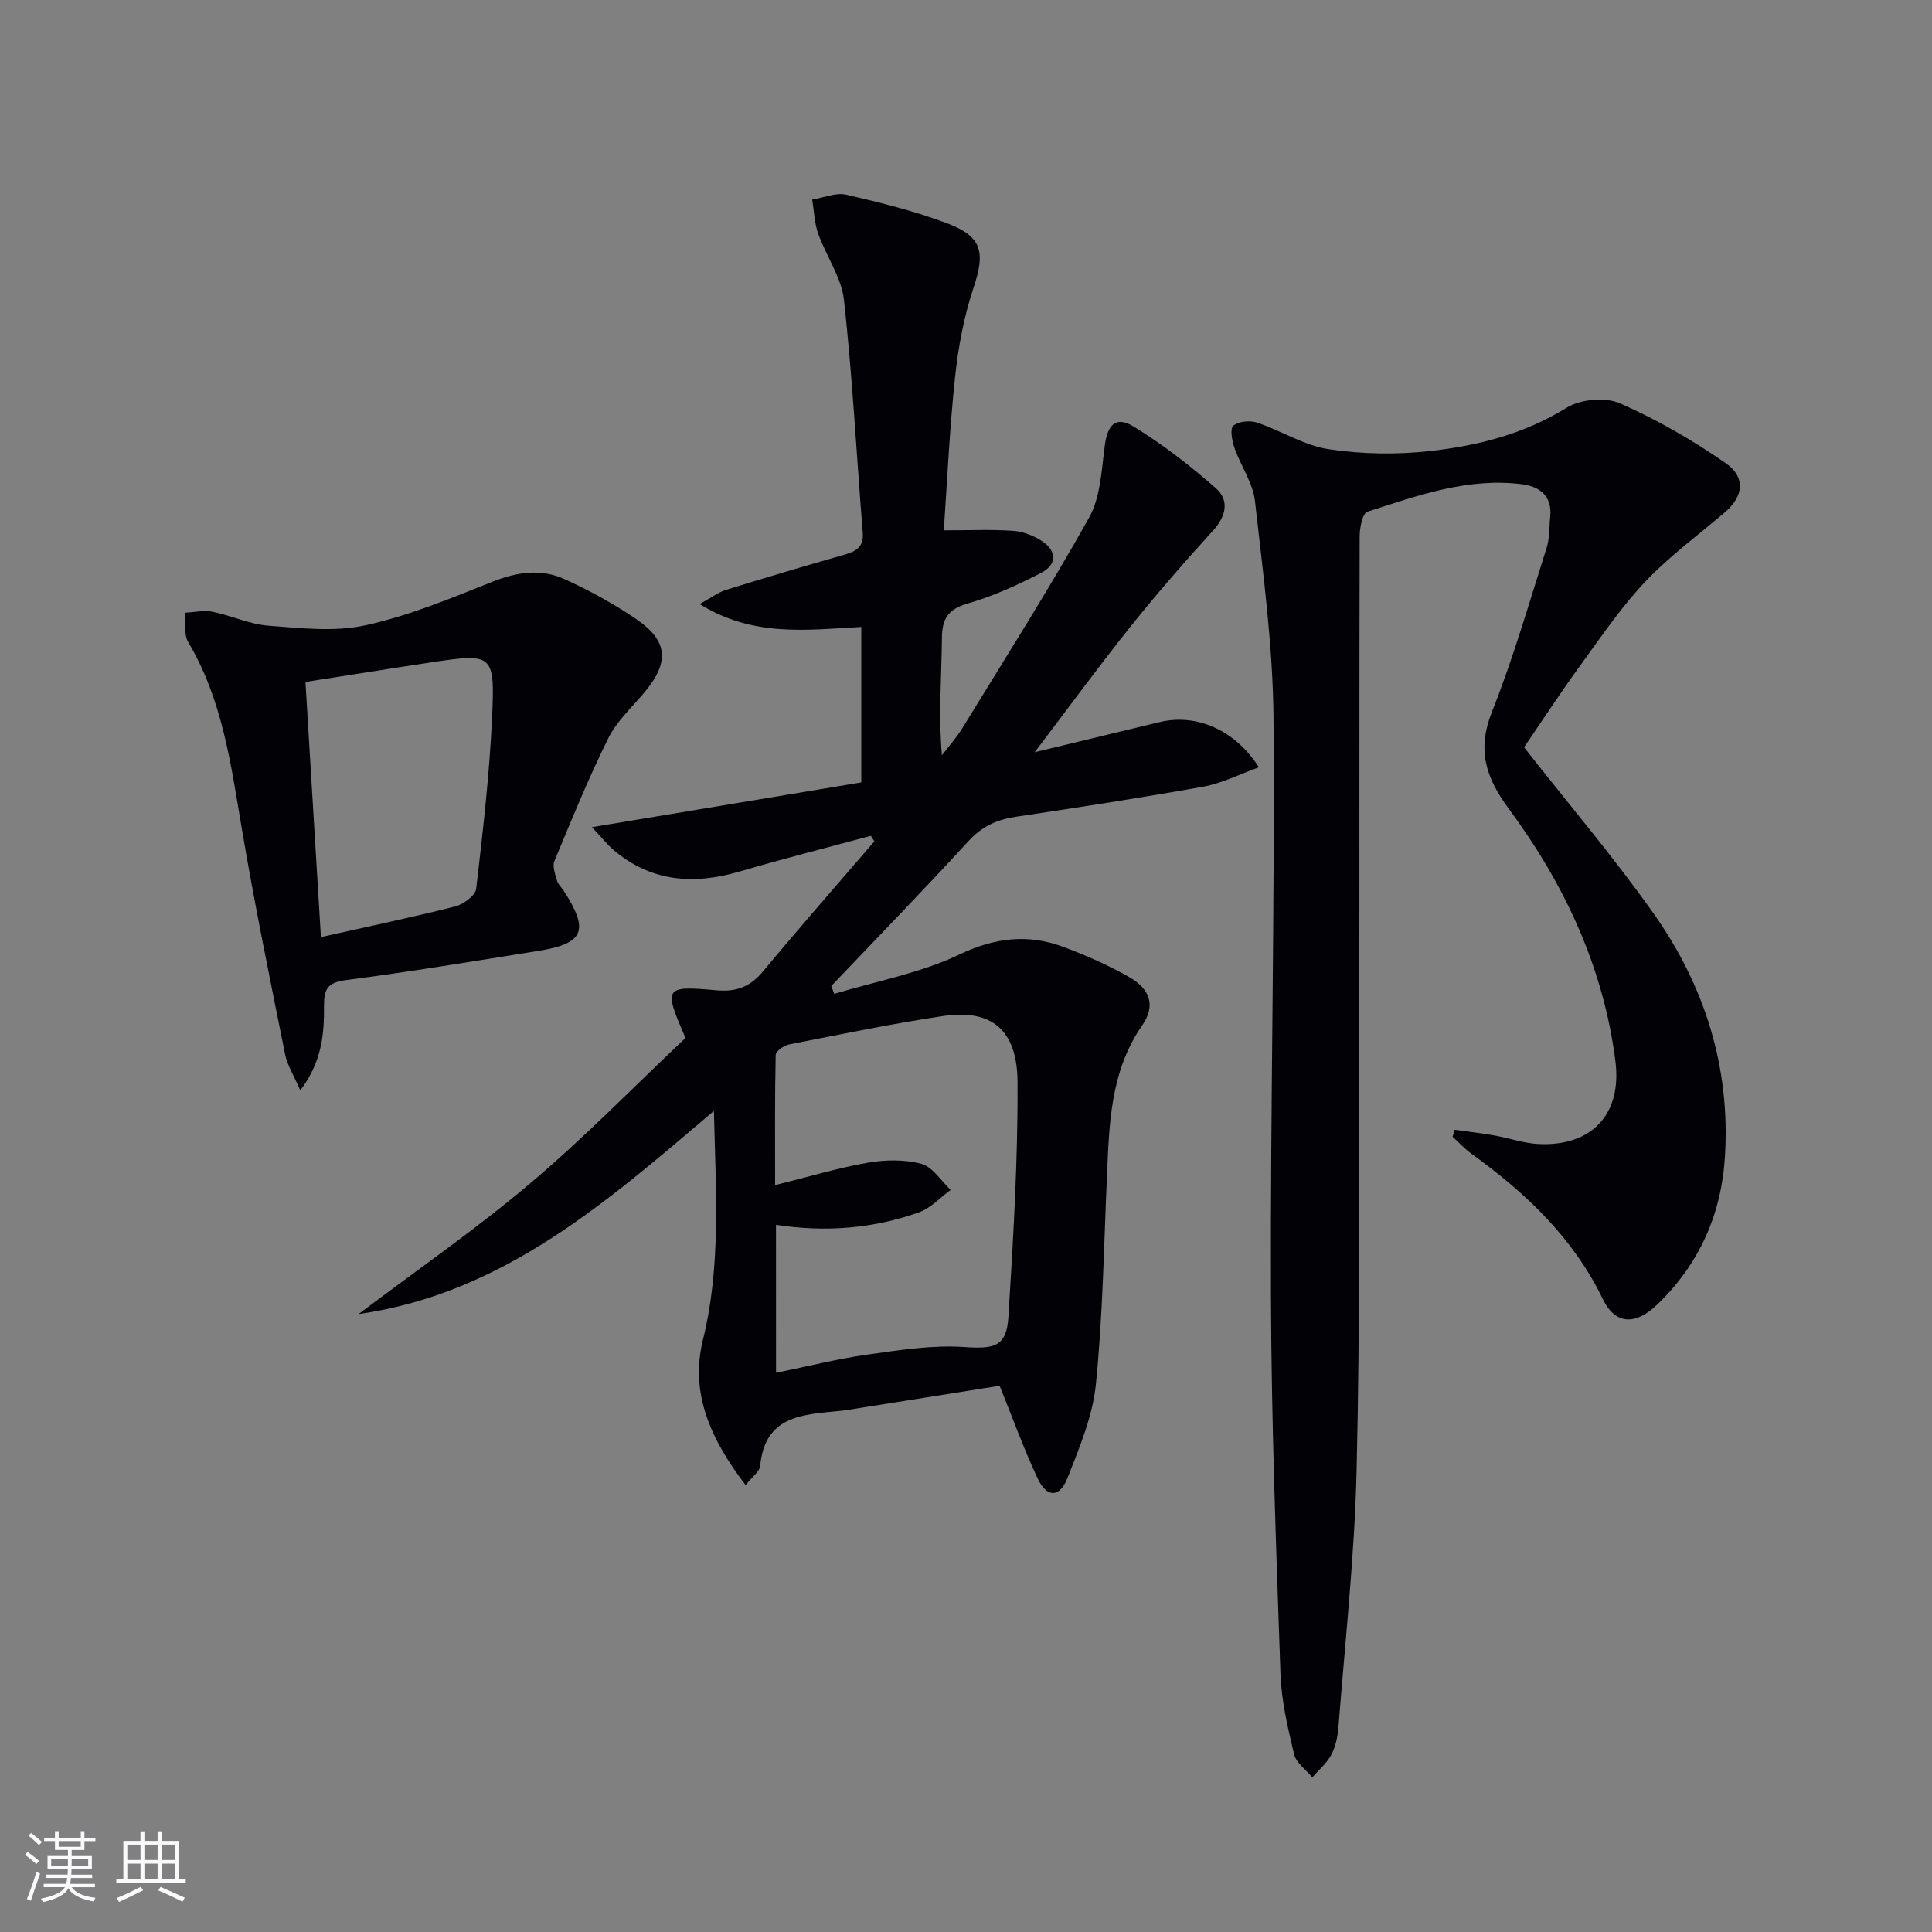
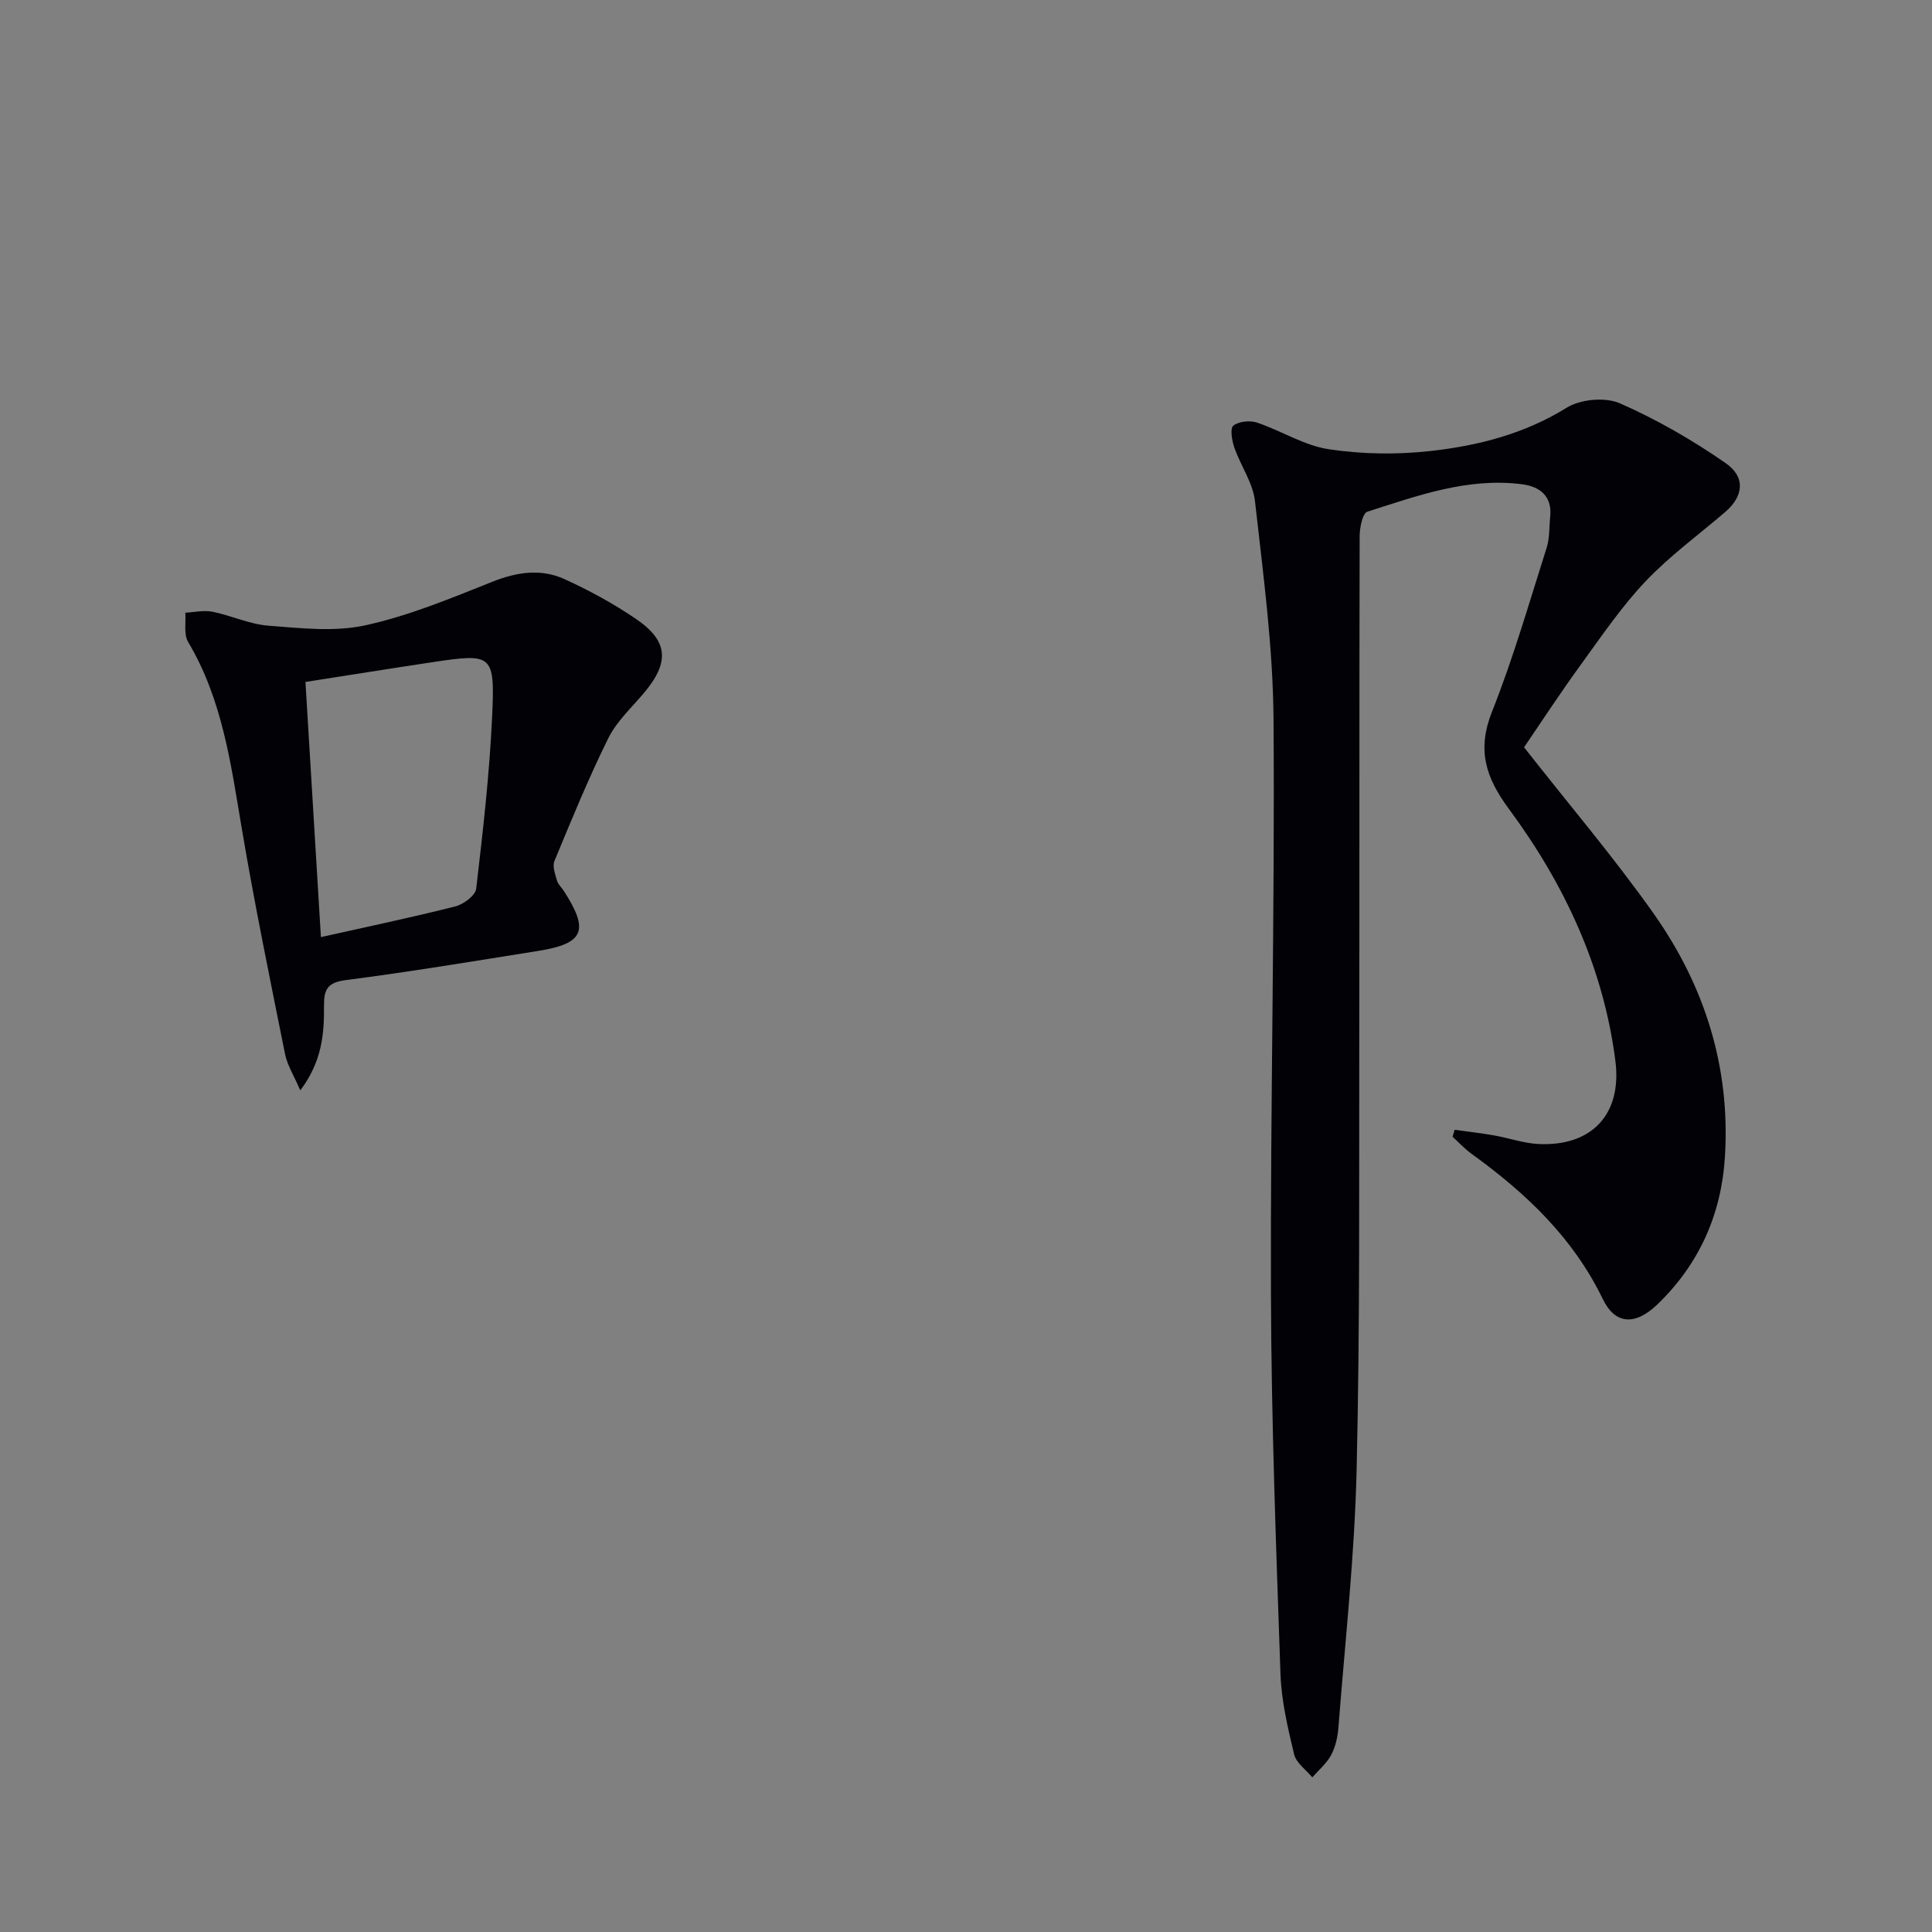
<svg xmlns="http://www.w3.org/2000/svg" enable-background="new 0 0 400 400" viewBox="0 0 400 400">
  <rect x="0" y="0" width="400" height="400" fill="#808080" stroke="none" />
  <g fill="#010106">
-     <path d="m74.25 272.06c11.85-8.95 24.11-17.42 35.44-26.99 11.3-9.54 21.66-20.19 32.24-30.18-4.56-10.45-4.46-10.84 6.32-9.87 4.34.39 7.11-.75 9.8-3.99 7.53-9.06 15.31-17.91 22.98-26.84-.24-.38-.49-.76-.73-1.14-9.04 2.44-18.12 4.73-27.1 7.37-9.55 2.81-18.38 2.2-26.22-4.48-1.22-1.04-2.22-2.33-4.43-4.68 19.38-3.22 37.49-6.23 55.77-9.27 0-10.92 0-21.36 0-32.19-11.15.6-22.33 2.18-33.46-4.73 2.32-1.28 3.8-2.43 5.47-2.95 8.08-2.51 16.2-4.91 24.33-7.23 2.47-.7 4.21-1.52 3.96-4.63-1.29-16.05-2.12-32.14-3.88-48.13-.52-4.72-3.7-9.11-5.35-13.77-.78-2.21-.84-4.68-1.23-7.03 2.36-.39 4.89-1.52 7.04-1.02 7.09 1.63 14.22 3.4 21.01 5.97 7.22 2.74 7.77 6.07 5.35 13.28-1.98 5.92-3.15 12.23-3.82 18.45-1.14 10.69-1.62 21.44-2.34 31.79 5.18 0 9.77-.21 14.34.1 2.03.14 4.21.97 5.93 2.09 3.16 2.05 3.22 4.89-.11 6.61-4.84 2.49-9.88 4.82-15.09 6.31-4.13 1.18-5.43 3.1-5.46 7.23-.07 7.92-.72 15.83 0 24.23 1.43-1.88 3.04-3.66 4.27-5.67 8.84-14.44 17.93-28.74 26.19-43.5 2.38-4.26 2.59-9.86 3.26-14.92.58-4.39 2.29-6.22 6-3.95 6.02 3.69 11.69 8.08 17 12.75 2.82 2.49 2.16 5.76-.58 8.77-5.9 6.48-11.67 13.1-17.14 19.94-6.63 8.29-12.89 16.87-19.79 25.95 8.83-2.13 17.34-4.17 25.84-6.23 7.5-1.82 15.55 1.46 20.58 9.35-4.02 1.44-7.64 3.31-11.47 4-12.9 2.32-25.87 4.3-38.83 6.24-3.92.59-7.02 1.97-9.81 5.02-9.3 10.16-18.92 20.03-28.42 30.01.2.55.4 1.09.61 1.64 8.68-2.62 17.82-4.29 25.91-8.15 7.39-3.52 14.2-4.29 21.53-1.57 4.66 1.73 9.26 3.76 13.57 6.21 4.47 2.55 5.55 5.98 2.76 10.01-6.68 9.64-6.84 20.58-7.32 31.55-.63 14.28-.85 28.6-2.28 42.8-.67 6.61-3.41 13.12-5.89 19.4-1.63 4.12-4.29 4.09-6.18.05-2.86-6.11-5.16-12.49-7.86-19.16-9.43 1.5-19.05 3.03-28.68 4.56-1.48.23-2.95.5-4.43.65-7.56.76-15.47.88-16.46 11.34-.11 1.2-1.65 2.26-3.01 4.02-7.14-9.33-11.59-18.94-8.86-30 3.82-15.46 2.66-30.96 2.29-47.48-22.22 18.89-43.66 37.81-73.56 42.06zm86.42 12.17c6.62-1.35 12.71-2.9 18.89-3.77 6.65-.93 13.44-2.02 20.06-1.57 6.19.42 8.78-.01 9.16-6.23 1-16.19 1.98-32.43 1.89-48.64-.06-10.92-5.45-15.16-15.5-13.65-10.66 1.6-21.23 3.8-31.81 5.87-1.06.21-2.74 1.39-2.76 2.16-.2 8.71-.12 17.44-.12 26.97 7.05-1.75 13.06-3.58 19.21-4.65 3.61-.62 7.61-.7 11.09.25 2.33.64 4.05 3.51 6.04 5.39-2.18 1.59-4.14 3.79-6.58 4.65-9.48 3.36-19.32 4.16-29.58 2.57.01 10.17.01 19.94.01 30.65z" />
    <path d="m315.54 154.72c9.37 11.95 18.66 22.85 26.88 34.5 10.53 14.93 15.85 31.74 14.71 50.24-.73 11.94-5.32 22.23-13.93 30.55-4.63 4.48-8.79 4.26-11.36-1.06-6.16-12.73-15.95-21.96-27.14-30.04-1.43-1.03-2.65-2.36-3.96-3.56.14-.48.29-.96.43-1.44 2.73.38 5.47.69 8.19 1.17 3.09.54 6.13 1.64 9.23 1.78 11 .5 17.26-6.19 15.86-17.19-2.47-19.42-10.58-36.67-22.06-52.21-4.83-6.54-6.62-12.22-3.49-20.1 4.4-11.07 7.7-22.58 11.32-33.96.64-2.01.51-4.26.73-6.4.45-4.26-2.12-6.25-5.75-6.73-11.24-1.47-21.67 2.34-32.1 5.67-1 .32-1.6 3.32-1.6 5.07-.09 34.49-.02 68.98-.08 103.47-.06 29.99.16 59.98-.55 89.96-.42 17.75-2.39 35.46-3.76 53.17-.15 1.95-.6 4.03-1.5 5.73-.93 1.75-2.58 3.11-3.91 4.64-1.3-1.57-3.33-2.97-3.76-4.75-1.31-5.45-2.63-11.04-2.83-16.61-.9-26.11-1.89-52.23-1.97-78.35-.14-39.79.82-79.59.53-119.39-.11-15.05-2.16-30.12-3.84-45.12-.42-3.79-2.96-7.32-4.26-11.06-.51-1.46-.94-3.99-.22-4.57 1.12-.9 3.44-1.13 4.91-.63 5.02 1.68 9.74 4.74 14.85 5.51 6.89 1.04 14.11 1.14 21.04.37 9.88-1.1 19.46-3.54 28.22-8.97 2.85-1.77 7.97-2.23 11-.91 7.66 3.35 15.04 7.62 21.93 12.4 4.19 2.91 3.63 6.89-.1 10.09-5.52 4.74-11.47 9.07-16.46 14.32-4.9 5.15-8.97 11.13-13.17 16.92-4.34 5.94-8.34 12.08-12.03 17.49z" />
-     <path d="m62.17 225.75c-1.36-3.15-2.7-5.24-3.15-7.5-3.13-15.6-6.35-31.2-8.99-46.89-2.24-13.28-4.01-26.58-11.09-38.47-.93-1.57-.42-4.01-.57-6.04 1.89-.09 3.85-.56 5.65-.19 3.88.78 7.64 2.58 11.53 2.88 6.69.51 13.7 1.33 20.11-.08 8.98-1.96 17.65-5.57 26.24-9 5.09-2.03 10.07-2.78 14.97-.56 5.12 2.33 10.12 5.06 14.77 8.22 6.77 4.59 7.02 9.03 1.66 15.38-2.57 3.04-5.65 5.88-7.37 9.36-4.1 8.29-7.61 16.88-11.15 25.43-.45 1.1.18 2.73.55 4.05.21.76.92 1.37 1.37 2.07 5.34 8.24 4.25 10.94-5.24 12.46-13.27 2.12-26.53 4.32-39.86 6.05-3.8.49-4.55 1.9-4.52 5.34.05 5.74-.39 11.51-4.91 17.49zm4.27-31.73c9.49-2.13 18.72-4.05 27.84-6.36 1.69-.43 4.14-2.25 4.31-3.65 1.39-11.87 2.76-23.77 3.3-35.7.59-12.97.11-13.09-12.65-11.17-8.64 1.3-17.27 2.69-26 4.05 1.06 17.67 2.11 34.87 3.2 52.83z" />
+     <path d="m62.17 225.75c-1.36-3.15-2.7-5.24-3.15-7.5-3.13-15.6-6.35-31.2-8.99-46.89-2.24-13.28-4.01-26.58-11.09-38.47-.93-1.57-.42-4.01-.57-6.04 1.89-.09 3.85-.56 5.65-.19 3.88.78 7.64 2.58 11.53 2.88 6.69.51 13.7 1.33 20.11-.08 8.98-1.96 17.65-5.57 26.24-9 5.09-2.03 10.07-2.78 14.97-.56 5.12 2.33 10.12 5.06 14.77 8.22 6.77 4.59 7.02 9.03 1.66 15.38-2.57 3.04-5.65 5.88-7.37 9.36-4.1 8.29-7.61 16.88-11.15 25.43-.45 1.1.18 2.73.55 4.05.21.76.92 1.37 1.37 2.07 5.34 8.24 4.25 10.94-5.24 12.46-13.27 2.12-26.53 4.32-39.86 6.05-3.8.49-4.55 1.9-4.52 5.34.05 5.74-.39 11.51-4.91 17.49m4.27-31.73c9.49-2.13 18.72-4.05 27.84-6.36 1.69-.43 4.14-2.25 4.31-3.65 1.39-11.87 2.76-23.77 3.3-35.7.59-12.97.11-13.09-12.65-11.17-8.64 1.3-17.27 2.69-26 4.05 1.06 17.67 2.11 34.87 3.2 52.83z" />
  </g>
-   <path d="m5.17 384 .55-.58c.85.61 1.65 1.24 2.4 1.87l-.59.64c-.83-.73-1.62-1.38-2.36-1.93m1.22 9.53-.82-.34c.71-1.76 1.37-3.64 1.98-5.63.24.13.5.25.76.36-.6 1.67-1.24 3.54-1.92 5.61m-.5-13.5.57-.54c.56.44 1.31 1.06 2.26 1.87l-.64.64c-.68-.66-1.41-1.32-2.19-1.97m3.25.46h2.24v-1.36h.77v1.36h4.57v-1.36h.76v1.36h2.28v.69h-2.28v1.84h-2.64v1.26h4.18v2.64h-4.21c0 .45-.02.86-.05 1.21h4.32v.69h-4.38c-.04.34-.1.75-.19 1.22h5.15v.69h-4.82c.87 1.19 2.51 1.92 4.93 2.19-.17.32-.3.57-.37.76-2.77-.49-4.52-1.41-5.26-2.76-.56 1.26-2.3 2.23-5.24 2.9-.12-.24-.26-.48-.43-.72 2.73-.55 4.38-1.34 4.96-2.38h-4.38v-.69h4.65c.1-.38.17-.79.21-1.22h-4.32v-.69h4.4c.03-.34.05-.75.05-1.21h-4.2v-2.64h4.23v-1.26h-2.69v-1.84h-2.24zm1.46 4.46v1.29h3.45c.01-.4.02-.57.01-.53v-.32-.45h-3.46zm1.55-2.59h4.57v-1.19h-4.57zm6.11 2.59h-3.42v.77c-.01.19-.01.37-.02.53h3.44z" fill="#fafafc" />
-   <path d="m32.63 379.16h.82v1.98h3.54v7.89h1.46v.78h-14.37v-.78h1.46v-7.89h3.54v-1.98h.82v1.98h2.73zm-3.49 11.48.5.73c-1.61.82-3.28 1.63-5 2.41-.13-.27-.28-.55-.44-.82 1.75-.72 3.4-1.49 4.94-2.32m-2.78-5.55h2.73v-3.18h-2.73zm0 3.95h2.73v-3.2h-2.73zm3.54-3.95h2.73v-3.18h-2.73zm0 3.95h2.73v-3.2h-2.73zm7.89 4.68c-1.84-.92-3.51-1.7-5.02-2.32l.45-.73c1.89.8 3.57 1.55 5.04 2.23zm-1.62-11.81h-2.73v3.18h2.73zm-2.73 7.13h2.73v-3.2h-2.73z" fill="#fafafc" />
</svg>